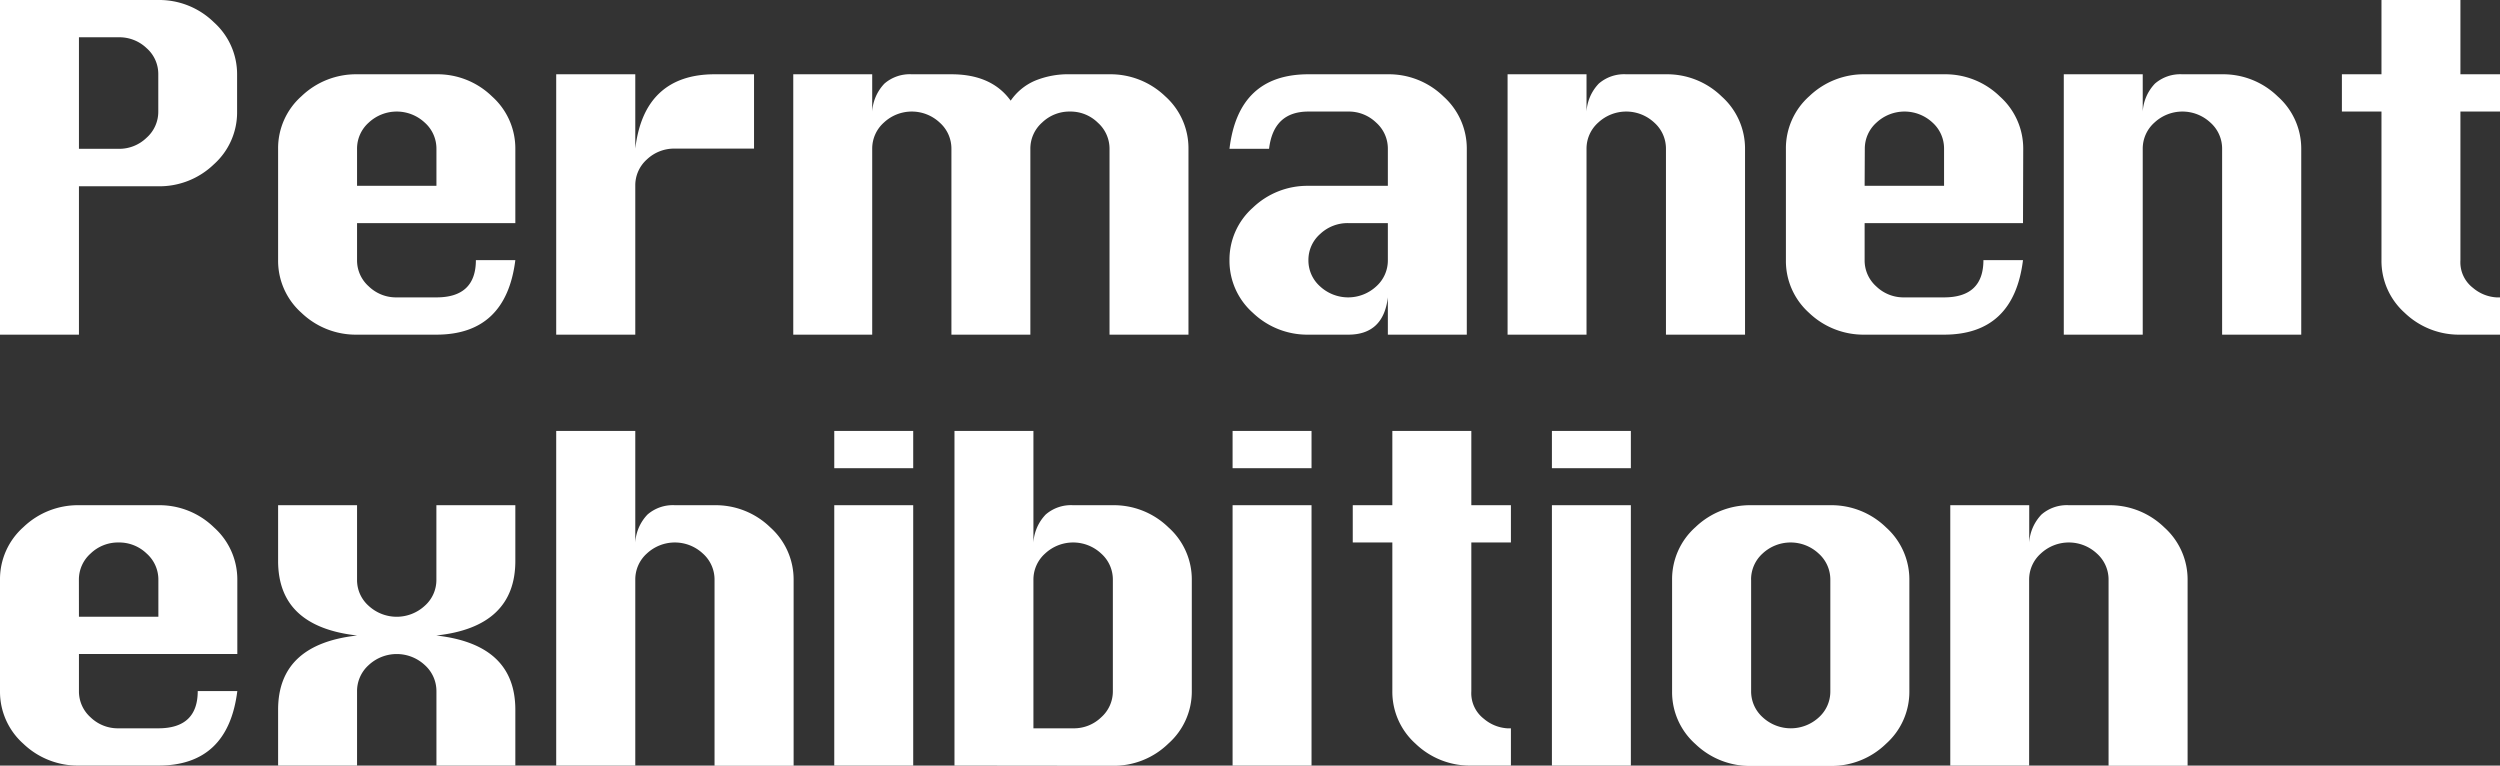
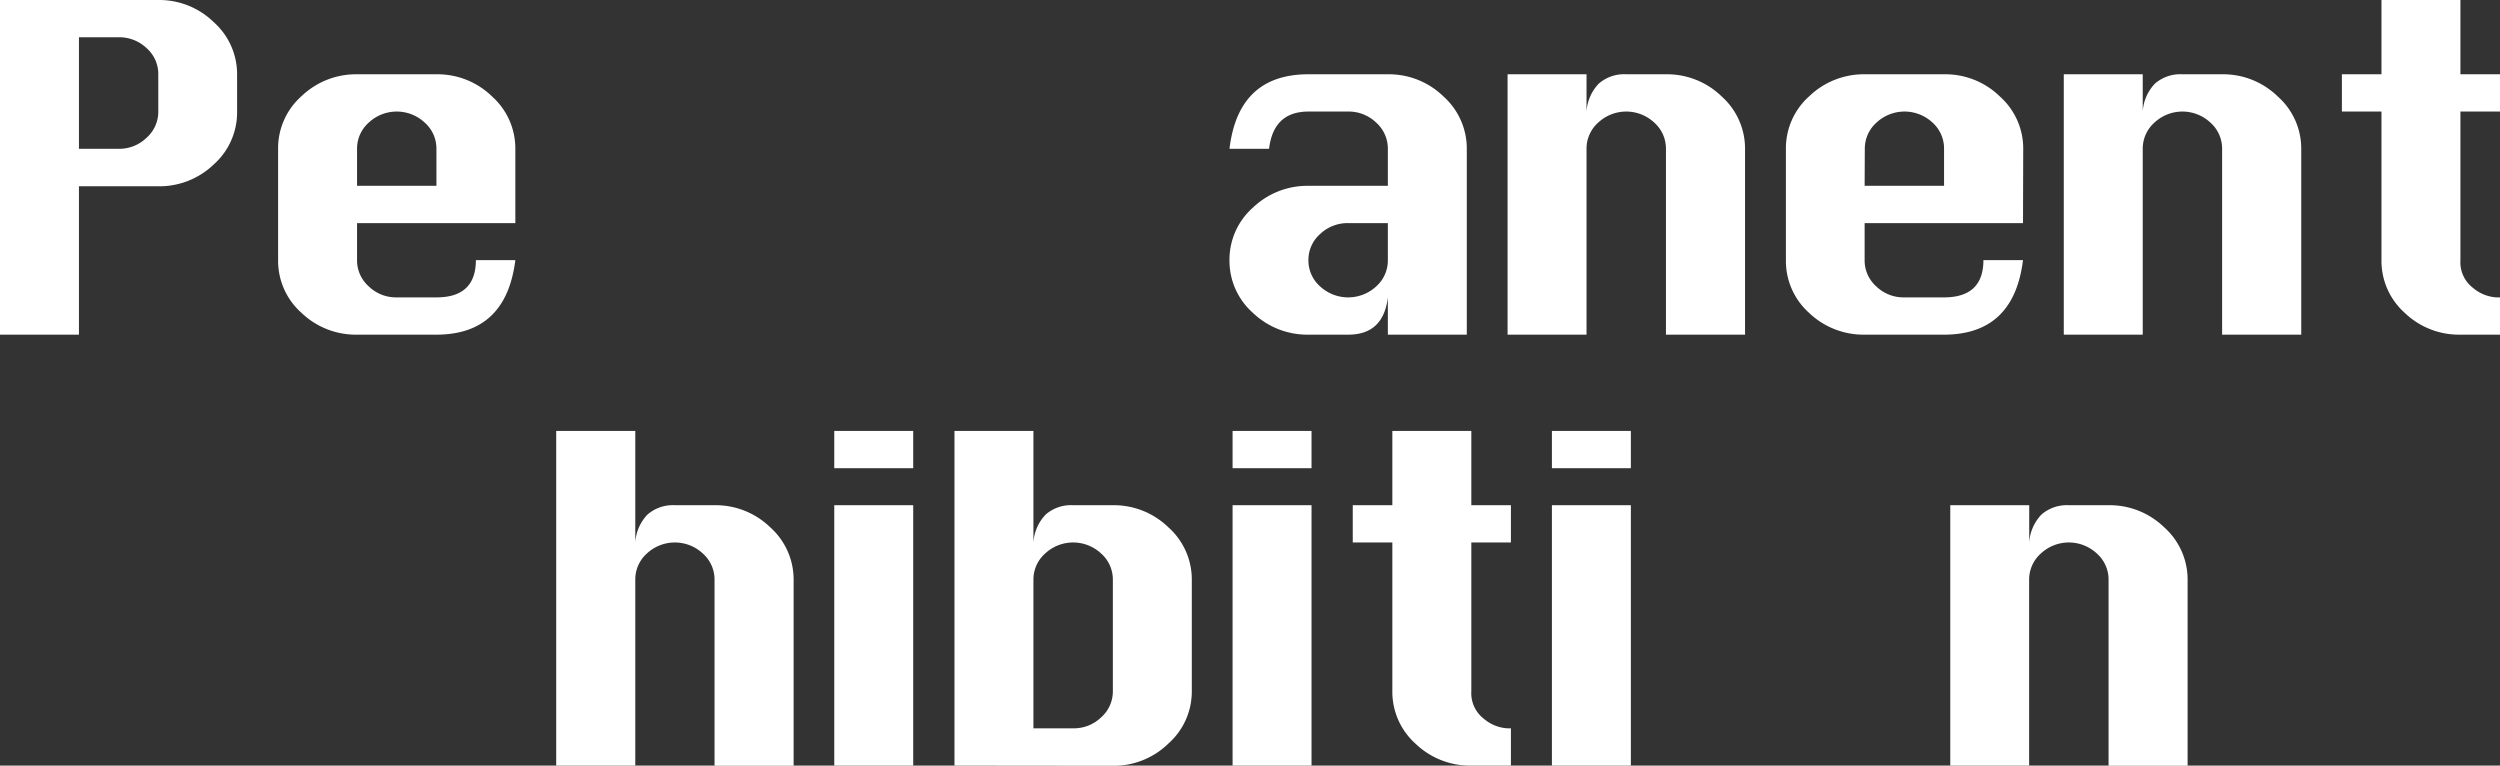
<svg xmlns="http://www.w3.org/2000/svg" viewBox="0 0 562.74 172.33">
  <rect x="0" y="0" width="562.74" height="172.33" fill="#333333" stroke="none" />
  <defs>
    <style>.cls-1{fill:#fff;}</style>
  </defs>
  <g id="レイヤー_2" data-name="レイヤー 2">
    <g id="レイヤー_1-2" data-name="レイヤー 1">
      <path class="cls-1" d="M0,75.33V0H35.59A17.58,17.58,0,0,1,48.13,5a15.69,15.69,0,0,1,5.24,11.78v8.4A15.68,15.68,0,0,1,48.13,37a17.64,17.64,0,0,1-12.54,4.93H17.77V75.33ZM17.77,33.5h8.91A8.85,8.85,0,0,0,33,31a7.82,7.82,0,0,0,2.63-5.91V16.72A7.74,7.74,0,0,0,33,10.84a8.87,8.87,0,0,0-6.28-2.45H17.77Z" />
      <path class="cls-1" d="M116,50.22H80.37V58.6A7.81,7.81,0,0,0,83,64.46a8.82,8.82,0,0,0,6.32,2.48h8.93q8.86,0,8.87-8.39H116q-2.1,16.78-17.79,16.78H80.39A17.7,17.7,0,0,1,67.84,70.4,15.66,15.66,0,0,1,62.6,58.6V33.5a15.64,15.64,0,0,1,5.27-11.85,17.72,17.72,0,0,1,12.52-4.93H98.23a17.59,17.59,0,0,1,12.54,5A15.69,15.69,0,0,1,116,33.5ZM80.37,41.83H98.24V33.5a7.83,7.83,0,0,0-2.64-5.91,9.23,9.23,0,0,0-12.59,0,7.83,7.83,0,0,0-2.64,5.91Z" />
-       <path class="cls-1" d="M143,75.33H125.2V16.72H143V33.45q1-8.37,5.51-12.55t12.35-4.18h8.87V33.45H151.9a8.91,8.91,0,0,0-6.3,2.45A7.79,7.79,0,0,0,143,41.79Z" />
-       <path class="cls-1" d="M231.93,75.33H214.16V33.5a7.83,7.83,0,0,0-2.64-5.91,9.19,9.19,0,0,0-12.56,0,7.85,7.85,0,0,0-2.63,5.91V75.33H178.56V16.72h17.77v8.39a10,10,0,0,1,2.76-6.3,8.7,8.7,0,0,1,6.15-2.09h8.92q9.06,0,13.34,5.94a12.7,12.7,0,0,1,5.42-4.47,19.51,19.51,0,0,1,7.92-1.47h8.86a17.78,17.78,0,0,1,12.56,4.93,15.67,15.67,0,0,1,5.26,11.85V75.33H249.75V33.5a7.86,7.86,0,0,0-2.64-5.89,8.76,8.76,0,0,0-6.25-2.5,8.87,8.87,0,0,0-6.29,2.48,7.83,7.83,0,0,0-2.64,5.91Z" />
      <path class="cls-1" d="M312.4,41.83V33.5a7.83,7.83,0,0,0-2.64-5.91,8.87,8.87,0,0,0-6.29-2.48h-8.93c-5.26,0-8.21,2.79-8.88,8.39h-8.91q2-16.79,17.79-16.78h17.84a17.62,17.62,0,0,1,12.55,5,15.72,15.72,0,0,1,5.24,11.82V75.33H312.4V66.94q-1,8.39-8.91,8.39h-8.93A17.73,17.73,0,0,1,282,70.4a15.63,15.63,0,0,1-5.25-11.8v-.05A15.61,15.61,0,0,1,282,46.76a17.71,17.71,0,0,1,12.53-4.93Zm0,8.39h-8.94a9,9,0,0,0-6.3,2.45,7.76,7.76,0,0,0-2.64,5.88v.05a7.78,7.78,0,0,0,2.62,5.86,9.31,9.31,0,0,0,12.65,0,7.81,7.81,0,0,0,2.61-5.86Z" />
      <path class="cls-1" d="M339.35,75.33V16.72h17.77v8.39a10,10,0,0,1,2.77-6.3,8.69,8.69,0,0,1,6.16-2.09H375a17.6,17.6,0,0,1,12.55,5,15.69,15.69,0,0,1,5.25,11.82V75.33H375V33.5a7.83,7.83,0,0,0-2.64-5.91,9.24,9.24,0,0,0-12.6,0,7.83,7.83,0,0,0-2.64,5.91V75.33Z" />
      <path class="cls-1" d="M455.37,50.22H419.72V58.6a7.81,7.81,0,0,0,2.61,5.86,8.82,8.82,0,0,0,6.32,2.48h8.93q8.88,0,8.88-8.39h8.91q-2.08,16.78-17.79,16.78H419.74a17.72,17.72,0,0,1-12.55-4.93A15.66,15.66,0,0,1,402,58.6V33.5a15.68,15.68,0,0,1,5.27-11.85,17.72,17.72,0,0,1,12.52-4.93h17.84a17.58,17.58,0,0,1,12.54,5,15.69,15.69,0,0,1,5.25,11.82Zm-35.65-8.39H437.6V33.5A7.83,7.83,0,0,0,435,27.59a9.24,9.24,0,0,0-12.6,0,7.83,7.83,0,0,0-2.64,5.91Z" />
      <path class="cls-1" d="M464.55,75.33V16.72h17.77v8.39a10,10,0,0,1,2.76-6.3,8.71,8.71,0,0,1,6.16-2.09h8.93a17.62,17.62,0,0,1,12.55,5A15.68,15.68,0,0,1,518,33.5V75.33H500.19V33.5a7.83,7.83,0,0,0-2.64-5.91,9.23,9.23,0,0,0-12.59,0,7.83,7.83,0,0,0-2.64,5.91V75.33Z" />
      <path class="cls-1" d="M536.06,0h17.77V16.72h8.91v8.39h-8.91V58.6a7.27,7.27,0,0,0,2.84,6.21,9,9,0,0,0,5.24,2.13h.83v8.39h-8.91a17.64,17.64,0,0,1-12.56-4.93,15.66,15.66,0,0,1-5.21-11.8V25.11h-8.91V16.72h8.91Z" />
-       <path class="cls-1" d="M53.42,147.22H17.77v8.38a7.81,7.81,0,0,0,2.61,5.86,8.82,8.82,0,0,0,6.32,2.48h8.93q8.88,0,8.88-8.39h8.91q-2.09,16.78-17.79,16.78H17.79A17.72,17.72,0,0,1,5.24,167.4,15.66,15.66,0,0,1,0,155.6V130.5a15.68,15.68,0,0,1,5.27-11.85,17.72,17.72,0,0,1,12.52-4.93H35.63a17.58,17.58,0,0,1,12.54,5,15.69,15.69,0,0,1,5.25,11.82Zm-35.65-8.39H35.65V130.5A7.83,7.83,0,0,0,33,124.59a8.9,8.9,0,0,0-6.3-2.48,8.9,8.9,0,0,0-6.3,2.48,7.83,7.83,0,0,0-2.64,5.91Z" />
-       <path class="cls-1" d="M62.6,172.33V159.77q0-7.4,4.46-11.57t13.33-5.15q-8.88-1-13.33-5.17t-4.46-11.6V113.72H80.37V130.5A7.75,7.75,0,0,0,83,136.38a9.31,9.31,0,0,0,12.59,0,7.75,7.75,0,0,0,2.64-5.88V113.72H116v12.56q0,7.4-4.44,11.6t-13.35,5.17q8.91,1,13.35,5.17T116,159.77v12.56H98.24V155.6a7.86,7.86,0,0,0-2.64-5.91,9.26,9.26,0,0,0-12.59,0,7.86,7.86,0,0,0-2.64,5.91v16.73Z" />
      <path class="cls-1" d="M125.2,172.33V97H143v25.11a9.94,9.94,0,0,1,2.76-6.3,8.71,8.71,0,0,1,6.16-2.09h8.93a17.62,17.62,0,0,1,12.55,5,15.72,15.72,0,0,1,5.24,11.82v41.83H160.84V130.5a7.83,7.83,0,0,0-2.64-5.91,9.23,9.23,0,0,0-12.59,0A7.83,7.83,0,0,0,143,130.5v41.83Z" />
      <path class="cls-1" d="M187.79,105.39V97h17.77v8.39Zm0,66.94V113.72h17.77v58.61Z" />
      <path class="cls-1" d="M214.85,172.33V97h17.77v25.11a10,10,0,0,1,2.77-6.3,8.68,8.68,0,0,1,6.15-2.09h8.93a17.62,17.62,0,0,1,12.55,5,15.69,15.69,0,0,1,5.25,11.82v25.1A15.63,15.63,0,0,1,263,167.37a17.58,17.58,0,0,1-12.54,5Zm17.77-8.39h8.94a8.82,8.82,0,0,0,6.32-2.48,7.82,7.82,0,0,0,2.62-5.86V130.5a7.83,7.83,0,0,0-2.64-5.91,9.24,9.24,0,0,0-12.6,0,7.83,7.83,0,0,0-2.64,5.91Z" />
      <path class="cls-1" d="M277.45,105.39V97h17.77v8.39Zm0,66.94V113.72h17.77v58.61Z" />
      <path class="cls-1" d="M313.41,97h17.78v16.72h8.91v8.39h-8.91V155.6a7.27,7.27,0,0,0,2.84,6.21,9,9,0,0,0,5.23,2.13h.84v8.39h-8.91a17.64,17.64,0,0,1-12.56-4.93,15.67,15.67,0,0,1-5.22-11.8V122.11H304.5v-8.39h8.91Z" />
      <path class="cls-1" d="M349.33,105.39V97H367.1v8.39Zm0,66.94V113.72H367.1v58.61Z" />
-       <path class="cls-1" d="M394.17,113.72H412a17.62,17.62,0,0,1,12.55,5,15.72,15.72,0,0,1,5.24,11.82v25.1a15.66,15.66,0,0,1-5.24,11.77,17.62,17.62,0,0,1-12.55,5H394.17a17.68,17.68,0,0,1-12.54-4.93,15.63,15.63,0,0,1-5.25-11.8V130.5a15.68,15.68,0,0,1,5.27-11.85A17.75,17.75,0,0,1,394.17,113.72Zm0,16.78v25.1a7.81,7.81,0,0,0,2.61,5.86,9.31,9.31,0,0,0,12.65,0A7.81,7.81,0,0,0,412,155.6V130.5a7.83,7.83,0,0,0-2.64-5.91,9.24,9.24,0,0,0-12.6,0A7.85,7.85,0,0,0,394.16,130.5Z" />
      <path class="cls-1" d="M439,172.33V113.72h17.77v8.39a10,10,0,0,1,2.77-6.3,8.71,8.71,0,0,1,6.16-2.09h8.92a17.64,17.64,0,0,1,12.56,5,15.72,15.72,0,0,1,5.24,11.82v41.83H474.63V130.5a7.83,7.83,0,0,0-2.64-5.91,9.24,9.24,0,0,0-12.6,0,7.83,7.83,0,0,0-2.64,5.91v41.83Z" />
    </g>
  </g>
</svg>